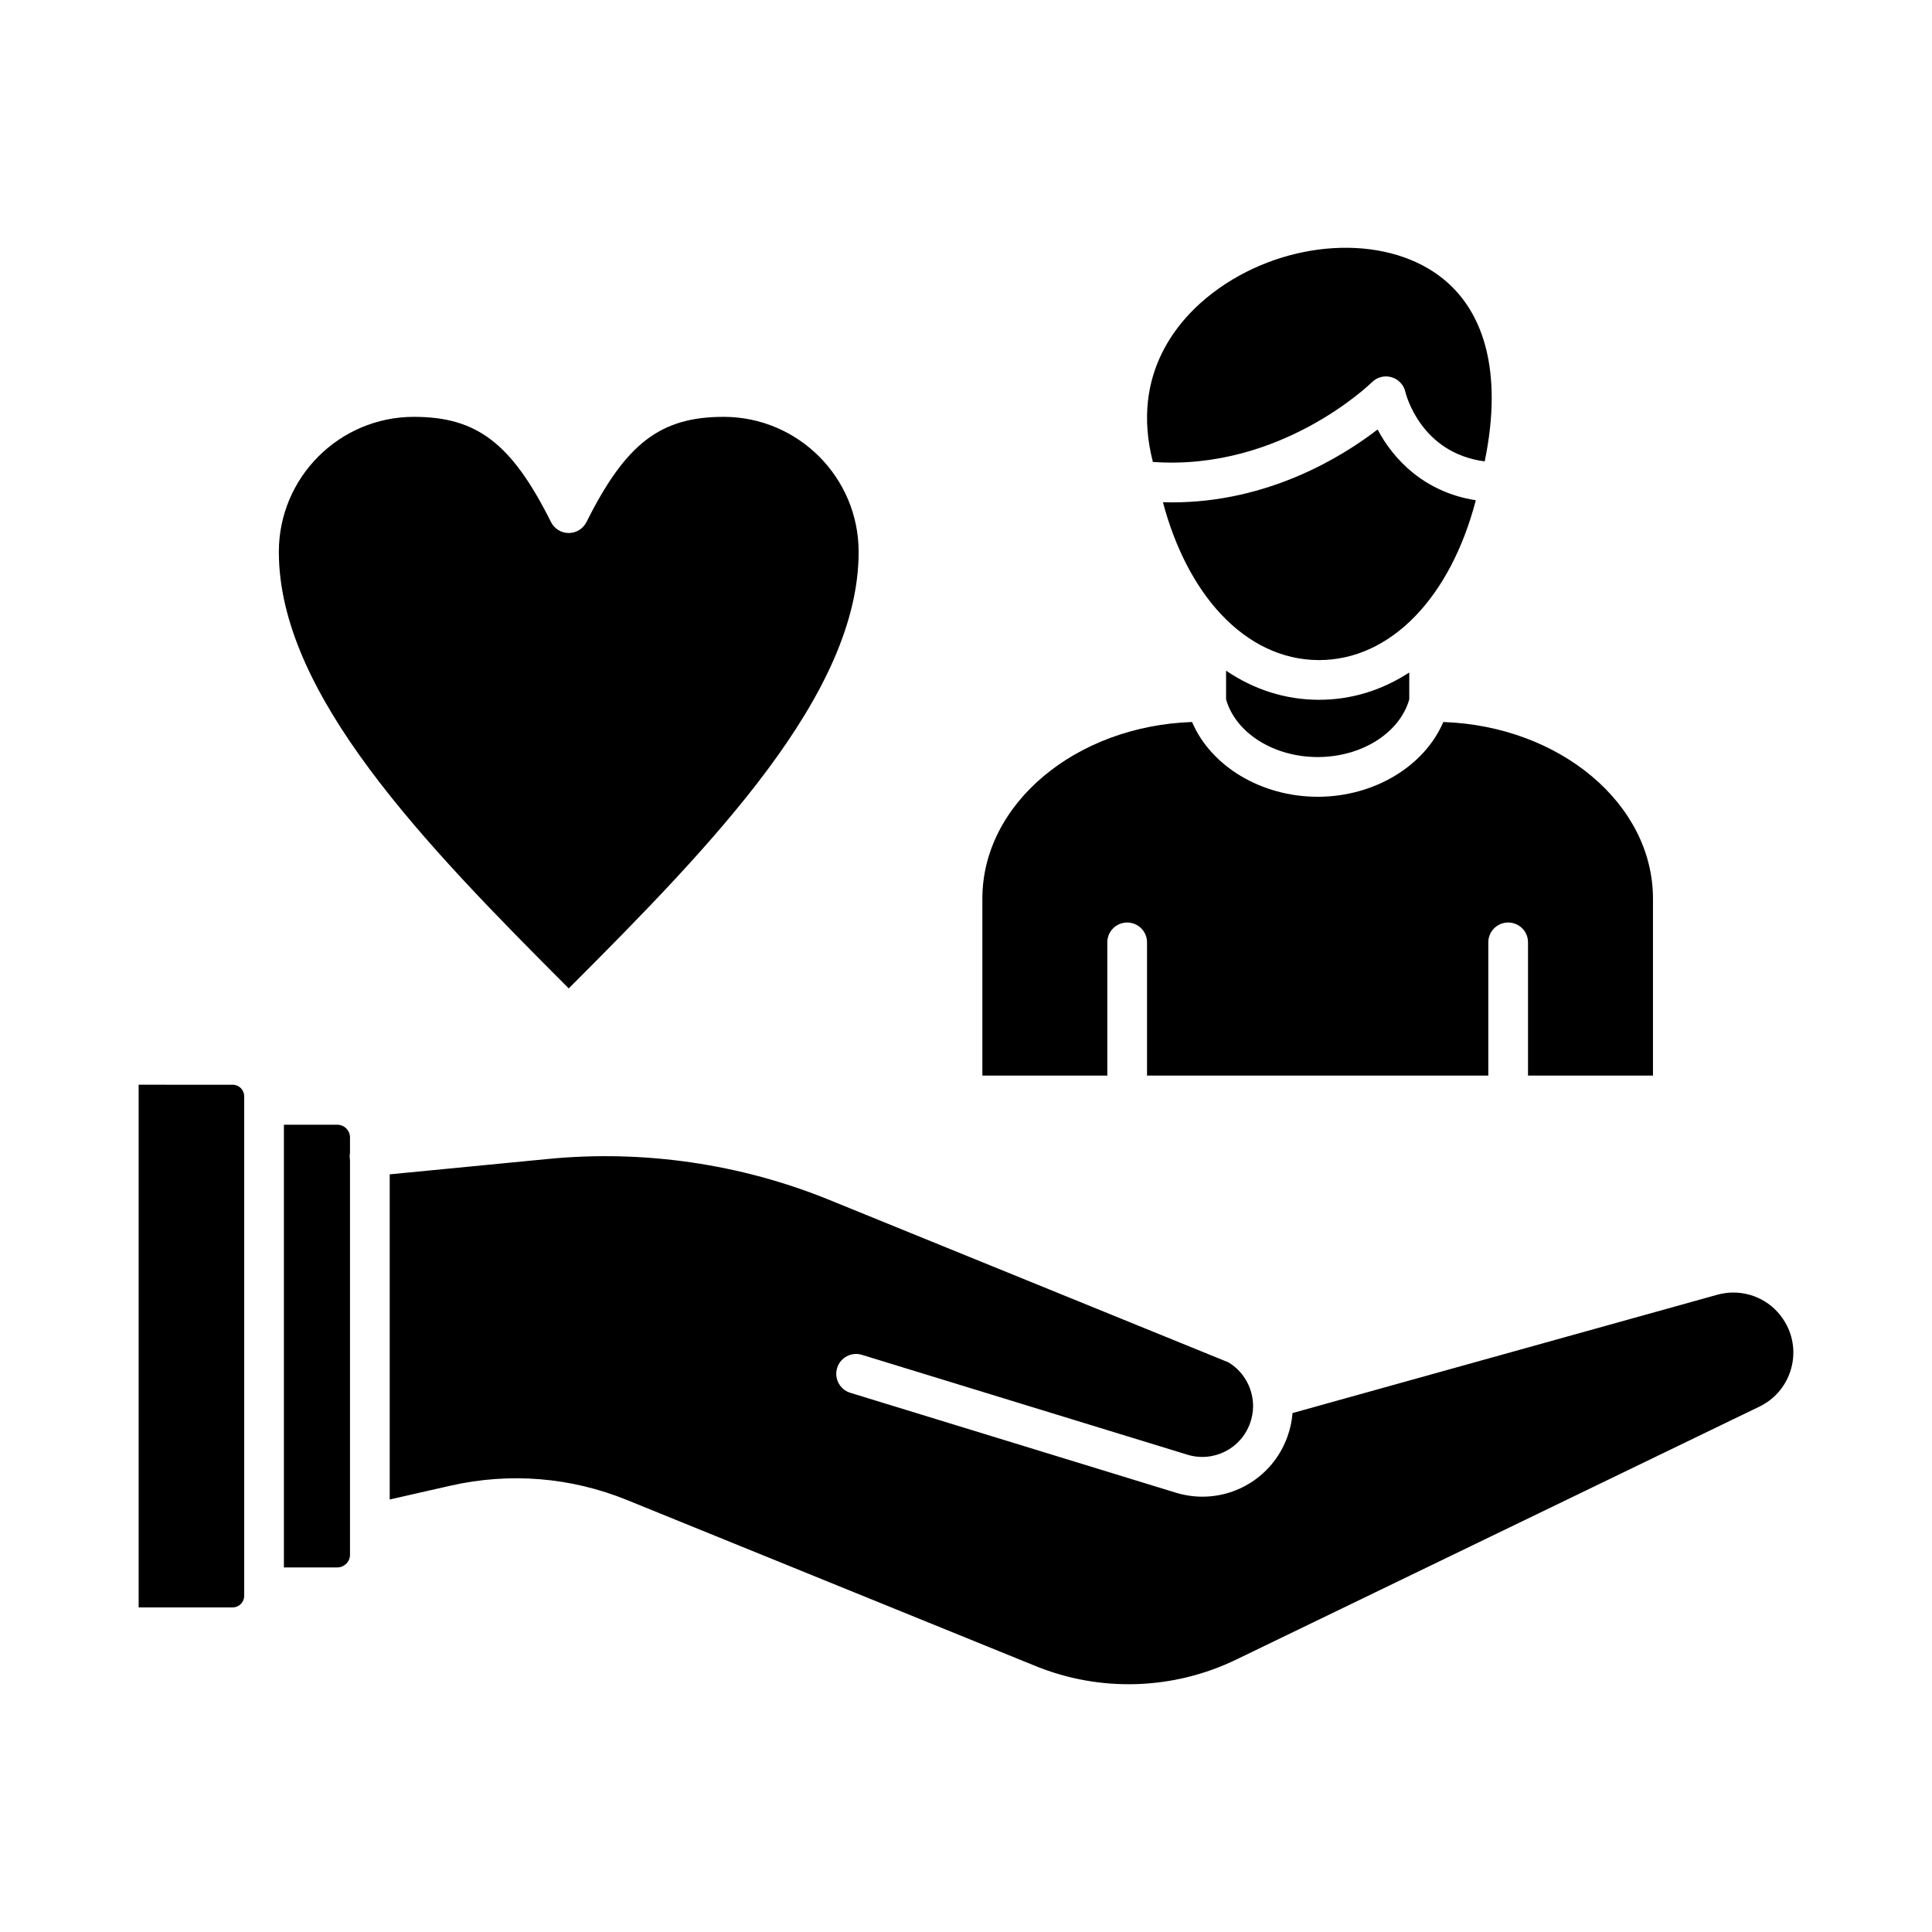
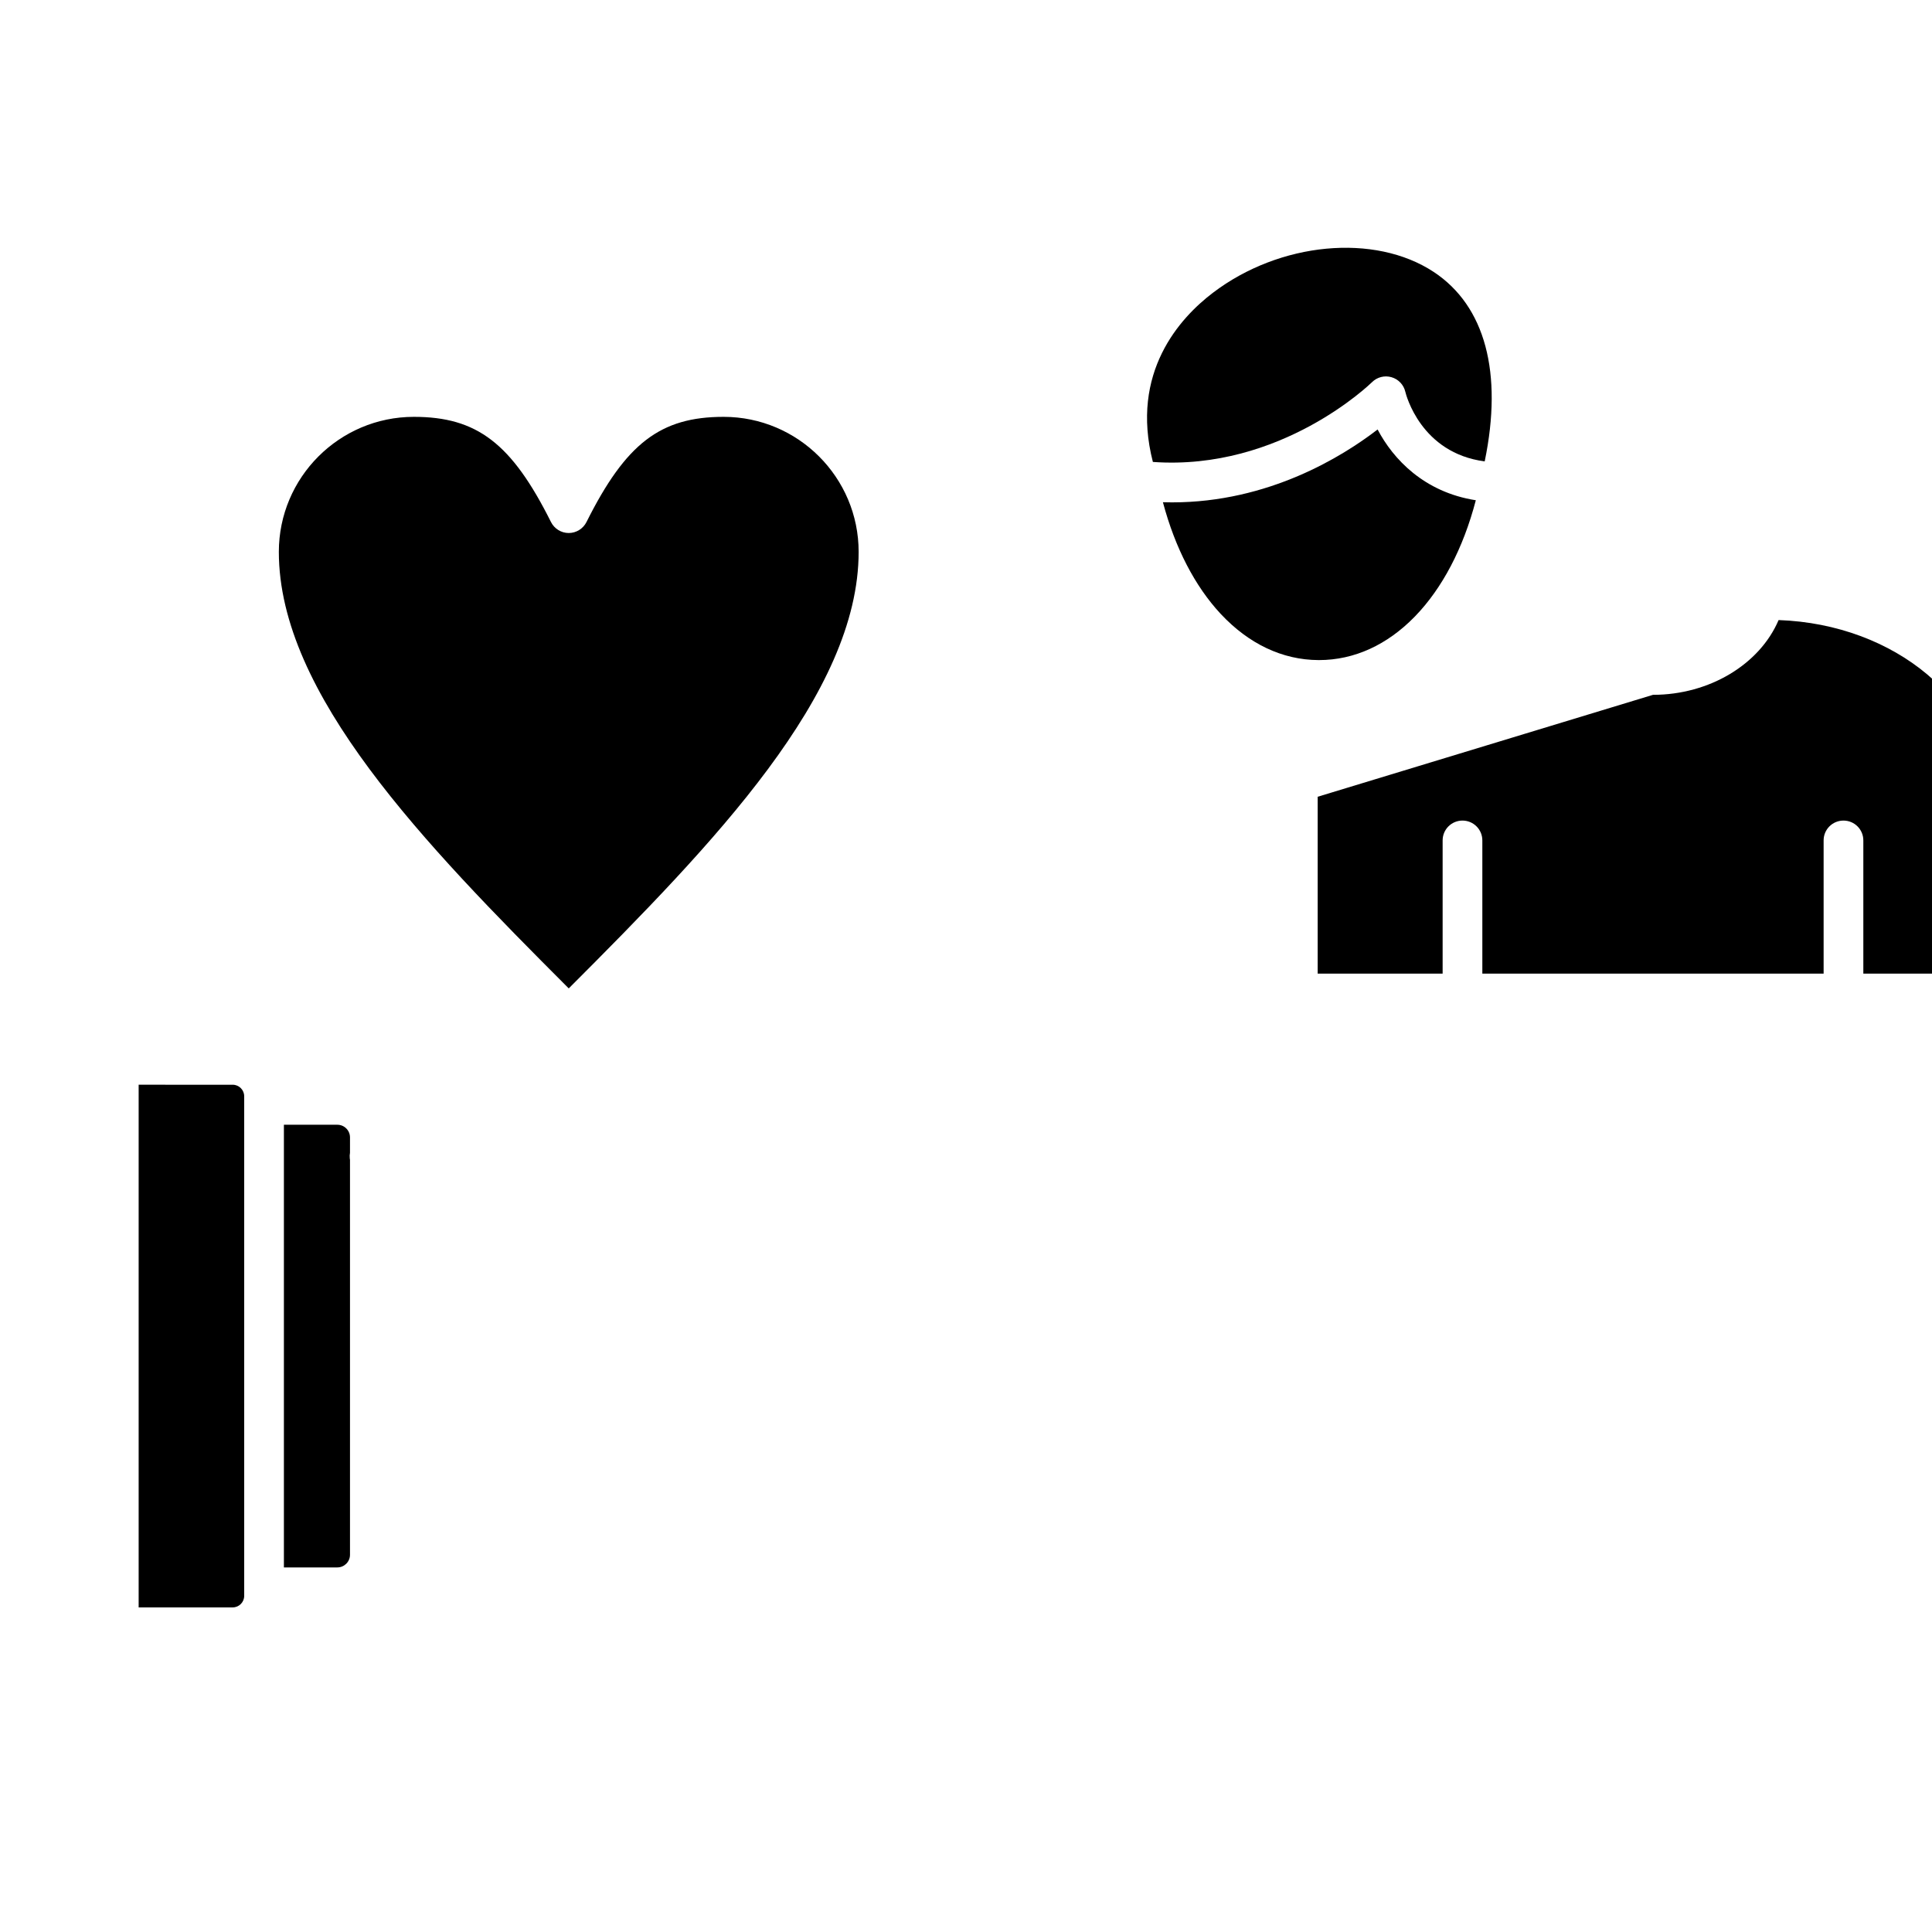
<svg xmlns="http://www.w3.org/2000/svg" clip-rule="evenodd" fill-rule="evenodd" height="512" image-rendering="optimizeQuality" shape-rendering="geometricPrecision" text-rendering="geometricPrecision" viewBox="0 0 173.397 173.397" width="512">
  <g id="Layer_x0020_1">
    <g id="_486381600">
      <path id="_486382392" d="m52.638 46.851c-.302.603-.919.987-1.594.987-.675 0-1.292-.384-1.594-.987-3.529-7.057-6.635-9.439-12.306-9.439-6.682 0-12.118 5.436-12.118 12.118 0 12.749 13.013 26.164 26.019 39.179 13.005-13.015 26.018-26.43 26.018-39.179 0-6.683-5.436-12.118-12.118-12.118-5.672-0-8.778 2.382-12.307 9.439z" />
      <path id="_486381672" d="m108.869 26.269c-2.963 2.249-7.463 7.15-5.398 15.19 11.507.823 19.581-7.075 19.664-7.156.459-.458 1.131-.631 1.753-.449.623.179 1.098.684 1.242 1.315.055.232 1.383 5.492 7.122 6.24 1.647-7.954.042-13.959-4.581-17.006-5.298-3.49-13.811-2.688-19.802 1.866z" />
      <path id="_486381312" d="m123.64 38.545c-3.148 2.425-9.771 6.543-18.448 6.543-.272 0-.545-.004-.82-.013 1.102 4.138 2.893 7.549 5.154 9.987l.062.066c2.464 2.627 5.478 4.105 8.765 4.114.009-0.0.019 0 .028 0 3.188-0 6.125-1.383 8.553-3.858.034-.037.068-.073.105-.108 2.393-2.485 4.282-6.038 5.416-10.379-4.652-.726-7.423-3.702-8.815-6.352z" />
-       <path id="_486381480" d="m110.041 60.195v2.575c.857 3.012 4.274 5.175 8.22 5.175 3.946-0 7.363-2.163 8.22-5.175v-2.414c-2.439 1.589-5.179 2.45-8.098 2.45l-.038 0c-3.005-.007-5.817-.926-8.303-2.611z" />
-       <path id="_486381240" d="m118.261 71.509c-5.082-0-9.584-2.747-11.274-6.71-10.454.362-18.82 7.338-18.82 15.859v15.874h11.215v-11.957c0-.984.798-1.779 1.782-1.779.984-0 1.782.795 1.782 1.779v11.957h30.63v-11.957c0-.984.797-1.779 1.782-1.779.985-0 1.782.795 1.782 1.779v11.957h11.215v-15.874c0-8.52-8.366-15.496-18.82-15.858-1.69 3.963-6.192 6.71-11.274 6.71z" />
-       <path id="_486381192" d="m49.241 104.012-14.265 1.385v29.182l5.466-1.241c5.315-1.206 10.793-.761 15.842 1.293l36.673 14.902c5.795 2.357 12.349 2.144 17.979-.579l46.972-22.711c1.308-.634 2.286-1.739 2.754-3.112.469-1.374.369-2.846-.28-4.146-.921-1.838-2.769-2.979-4.821-2.979-.479 0-.967.068-1.45.201l-38.107 10.615c-.056.715-.206 1.415-.448 2.088-1.177 3.329-4.285 5.417-7.639 5.417-.799 0-1.612-.12-2.416-.368l-29.187-8.956c-.941-.288-1.47-1.287-1.181-2.227.288-.941 1.286-1.47 2.226-1.179l29.191 8.956c2.349.727 4.829-.52 5.648-2.837.177-.495.266-1.009.266-1.535 0-.159-.009-.316-.027-.469l-.001-.007-.002-.015-.003-.029c-.168-1.418-.977-2.668-2.178-3.39l-35.832-14.584c-7.944-3.233-16.651-4.501-25.181-3.675z" />
+       <path id="_486381240" d="m118.261 71.509v15.874h11.215v-11.957c0-.984.798-1.779 1.782-1.779.984-0 1.782.795 1.782 1.779v11.957h30.63v-11.957c0-.984.797-1.779 1.782-1.779.985-0 1.782.795 1.782 1.779v11.957h11.215v-15.874c0-8.52-8.366-15.496-18.82-15.858-1.69 3.963-6.192 6.71-11.274 6.71z" />
      <path id="_486381576" d="m25.48 100.946v39.73l4.796-0c.626 0 1.136-.51 1.136-1.135v-2.688c-.001-.026-.001-.053 0-.079v-32.676c-.009-.048-.015-.096-.02-.145-.016-.168-.009-.333.02-.492v-1.38c0-.628-.51-1.135-1.136-1.135z" />
      <path id="_486381120" d="m12.444 97.354v46.91h8.439c.57 0 1.033-.464 1.033-1.033v-.773-43.294-.776c0-.569-.463-1.033-1.033-1.033z" />
    </g>
  </g>
</svg>